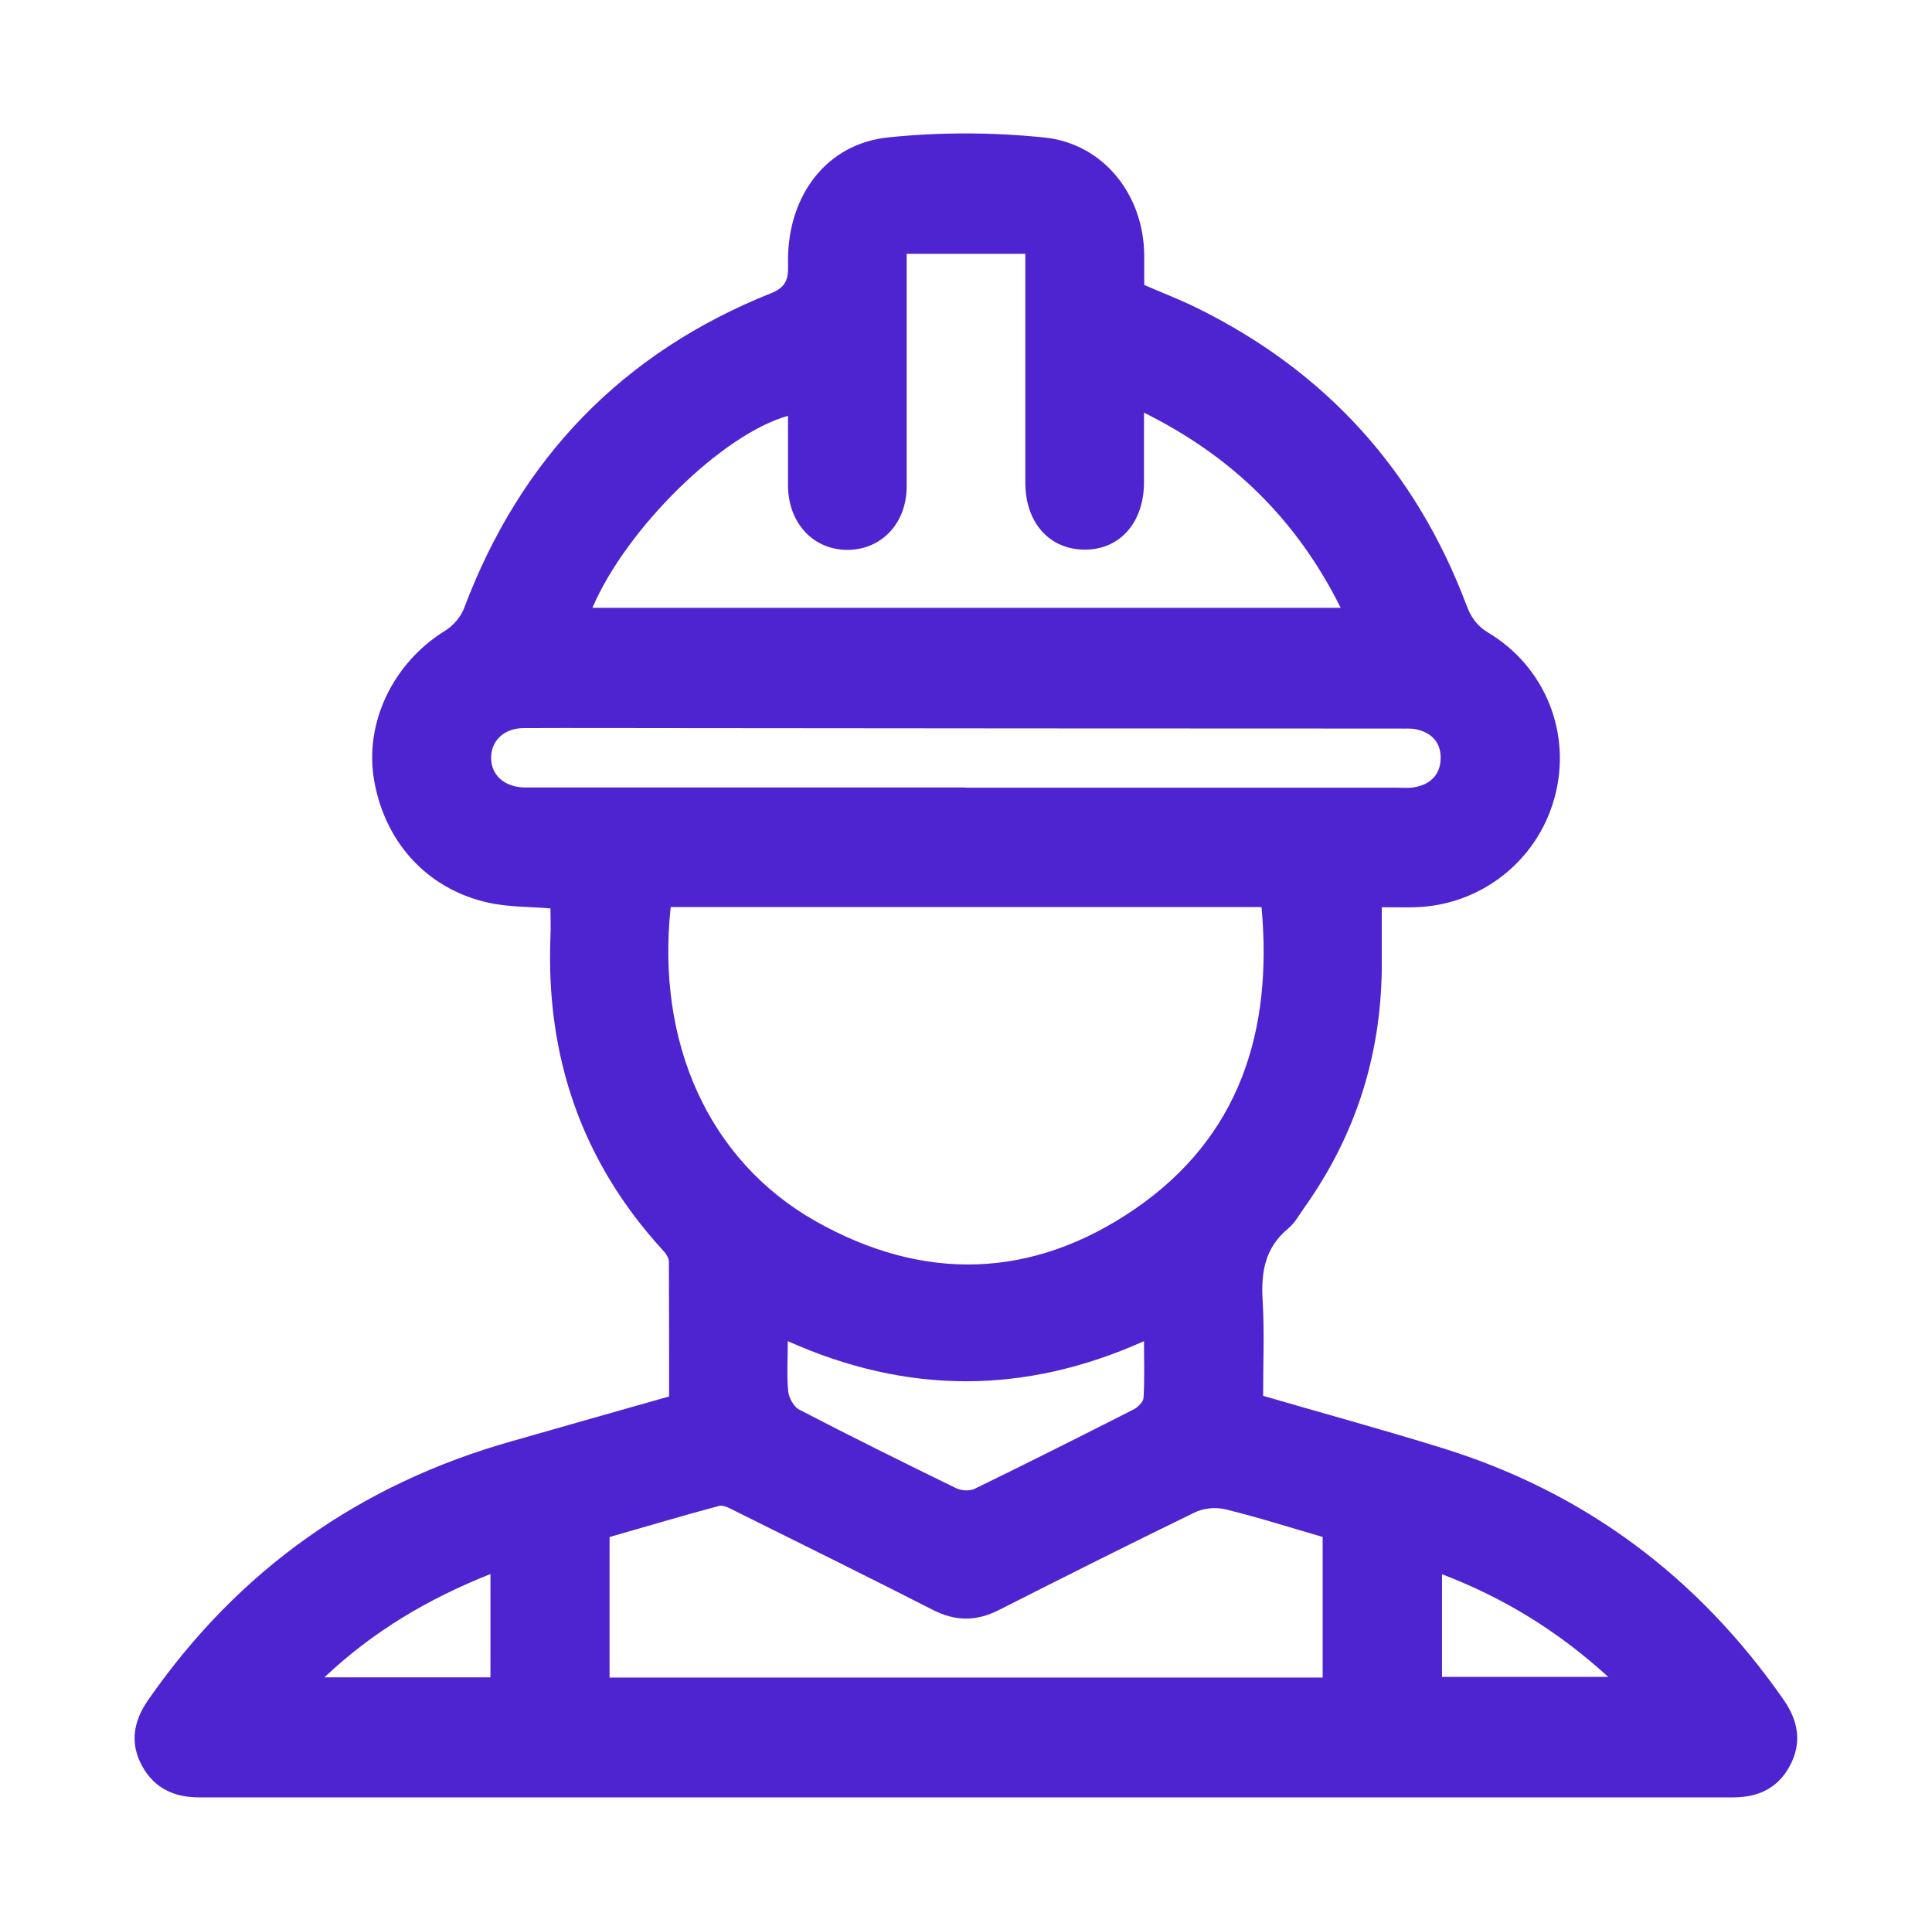
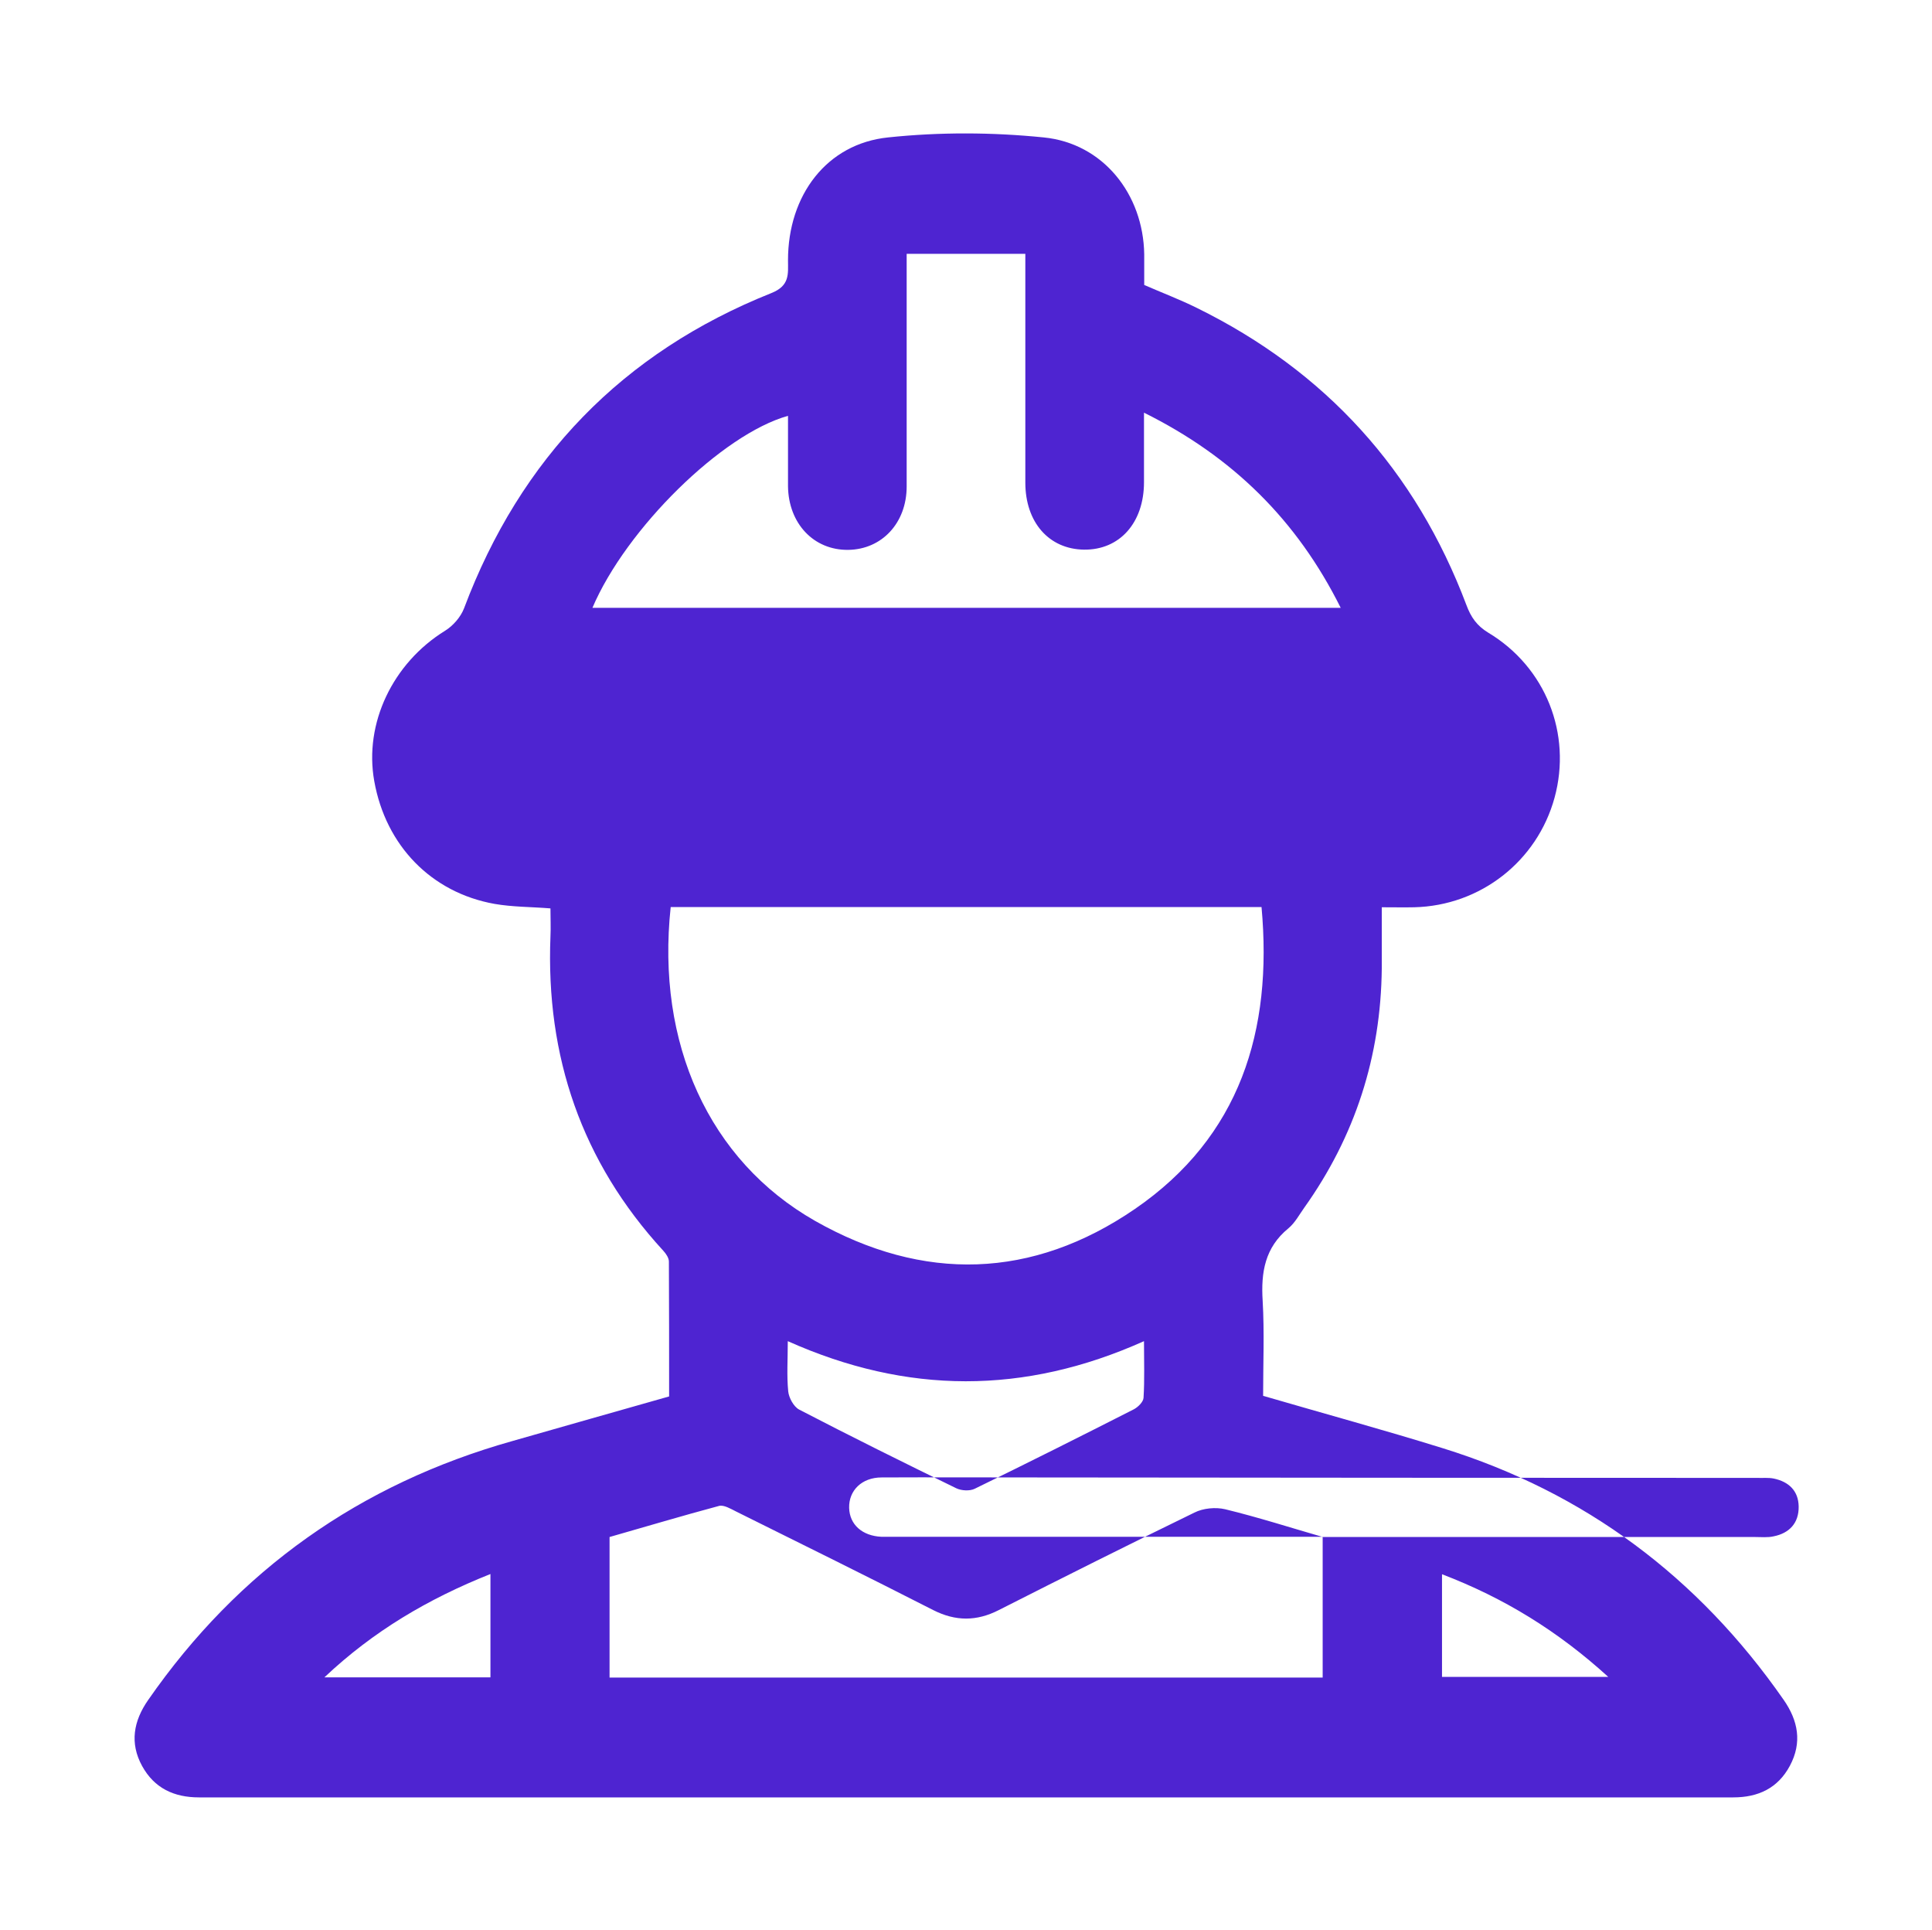
<svg xmlns="http://www.w3.org/2000/svg" id="Layer_1" viewBox="0 0 85.64 85.55">
  <defs>
    <style>      .cls-1 {        fill: #4e24d1;      }    </style>
  </defs>
-   <path class="cls-1" d="M55.98,61.86c2.71.79,5.35,1.51,7.96,2.32,6.32,1.96,11.34,5.72,15.12,11.15.65.93.83,1.9.28,2.93-.53.99-1.4,1.4-2.51,1.4-22.67,0-45.34,0-68.01,0-1.11,0-1.98-.41-2.52-1.39-.56-1.02-.38-2,.27-2.93,4-5.76,9.39-9.57,16.13-11.47,2.29-.65,4.58-1.31,6.96-1.98,0-2,0-3.99-.01-5.98,0-.16-.13-.35-.25-.48-3.62-3.94-5.21-8.61-5-13.92.02-.41,0-.81,0-1.25-.86-.07-1.68-.06-2.48-.2-2.8-.5-4.82-2.58-5.33-5.44-.46-2.56.82-5.23,3.13-6.66.36-.22.7-.61.85-1,2.5-6.65,7.03-11.34,13.62-13.97.83-.33.74-.85.74-1.46,0-2.87,1.71-5.16,4.44-5.44,2.28-.24,4.61-.23,6.89,0,2.64.26,4.42,2.52,4.46,5.18,0,.44,0,.88,0,1.36.78.34,1.57.64,2.32,1.01,5.72,2.81,9.71,7.21,11.96,13.17.2.54.46.92.97,1.23,2.55,1.53,3.71,4.49,2.94,7.31-.77,2.82-3.29,4.79-6.22,4.86-.44.01-.87,0-1.44,0,0,.92,0,1.82,0,2.71-.04,3.9-1.18,7.44-3.44,10.61-.22.31-.41.67-.7.91-1.04.85-1.22,1.95-1.14,3.21.08,1.39.02,2.79.02,4.25ZM29.73,40.2c-.65,6.03,1.69,11.23,6.4,13.91,4.8,2.72,9.63,2.59,14.18-.53,4.66-3.2,6.11-7.9,5.61-13.38h-26.19ZM26.25,26.94h33.18c-1.94-3.89-4.79-6.7-8.72-8.65,0,1.13,0,2.11,0,3.08,0,1.8-1.08,3.01-2.66,2.99-1.55-.02-2.6-1.21-2.6-2.97,0-3.1,0-6.2,0-9.29v-.85h-5.26c0,.34,0,.63,0,.93,0,3.13,0,6.25,0,9.38,0,1.62-1.1,2.79-2.59,2.81-1.53.02-2.65-1.17-2.67-2.82,0-1.04,0-2.07,0-3.12-2.91.81-7.17,4.99-8.67,8.51ZM58.64,68.12c-1.39-.4-2.85-.87-4.33-1.23-.42-.1-.98-.05-1.37.15-2.9,1.41-5.79,2.86-8.67,4.32-.98.5-1.91.5-2.9,0-2.9-1.48-5.82-2.92-8.74-4.37-.24-.12-.54-.3-.75-.25-1.68.45-3.35.95-4.86,1.38v6.23h31.61v-6.23ZM42.77,34.91c6.39,0,12.77,0,19.16,0,.27,0,.56.03.82-.03.7-.14,1.12-.59,1.11-1.32-.01-.7-.44-1.1-1.1-1.24-.24-.05-.49-.02-.74-.03-10.74,0-21.49-.01-32.23-.02-2.19,0-4.39-.01-6.58,0-.88,0-1.46.58-1.44,1.35.02.74.58,1.24,1.43,1.28.22,0,.44,0,.66,0,6.3,0,12.61,0,18.91,0ZM34.92,59.45c0,.81-.05,1.52.02,2.22.03.28.24.67.48.8,2.31,1.2,4.63,2.35,6.97,3.49.23.11.6.13.82.02,2.36-1.15,4.71-2.33,7.05-3.52.19-.1.42-.33.43-.51.05-.8.02-1.61.02-2.51-5.31,2.38-10.51,2.36-15.79,0ZM63.92,69.77v4.55h7.37c-2.23-2.03-4.62-3.5-7.37-4.55ZM21.74,69.76c-2.76,1.1-5.19,2.53-7.36,4.58h7.36v-4.58Z" />
+   <path class="cls-1" d="M55.98,61.86c2.71.79,5.35,1.51,7.96,2.32,6.32,1.96,11.34,5.72,15.12,11.15.65.93.83,1.9.28,2.93-.53.99-1.4,1.4-2.51,1.4-22.67,0-45.34,0-68.01,0-1.11,0-1.98-.41-2.52-1.39-.56-1.02-.38-2,.27-2.93,4-5.76,9.39-9.57,16.13-11.47,2.29-.65,4.58-1.31,6.96-1.98,0-2,0-3.99-.01-5.98,0-.16-.13-.35-.25-.48-3.62-3.94-5.21-8.61-5-13.92.02-.41,0-.81,0-1.25-.86-.07-1.68-.06-2.48-.2-2.8-.5-4.82-2.58-5.33-5.44-.46-2.56.82-5.23,3.13-6.66.36-.22.7-.61.85-1,2.5-6.65,7.03-11.34,13.62-13.97.83-.33.74-.85.74-1.46,0-2.87,1.71-5.16,4.44-5.44,2.28-.24,4.61-.23,6.89,0,2.64.26,4.42,2.52,4.46,5.18,0,.44,0,.88,0,1.36.78.34,1.57.64,2.32,1.01,5.72,2.81,9.71,7.21,11.96,13.17.2.54.46.92.97,1.23,2.55,1.53,3.71,4.49,2.94,7.31-.77,2.82-3.29,4.79-6.22,4.86-.44.01-.87,0-1.44,0,0,.92,0,1.82,0,2.71-.04,3.9-1.18,7.44-3.44,10.61-.22.31-.41.67-.7.91-1.04.85-1.22,1.95-1.14,3.21.08,1.39.02,2.79.02,4.25ZM29.73,40.2c-.65,6.03,1.69,11.23,6.4,13.91,4.8,2.72,9.63,2.59,14.18-.53,4.66-3.2,6.11-7.9,5.61-13.38h-26.19ZM26.25,26.94h33.18c-1.94-3.89-4.79-6.7-8.72-8.65,0,1.13,0,2.11,0,3.08,0,1.8-1.08,3.01-2.66,2.99-1.55-.02-2.6-1.21-2.6-2.97,0-3.1,0-6.2,0-9.29v-.85h-5.26c0,.34,0,.63,0,.93,0,3.13,0,6.25,0,9.38,0,1.62-1.1,2.79-2.59,2.81-1.53.02-2.65-1.17-2.67-2.82,0-1.04,0-2.07,0-3.12-2.91.81-7.17,4.99-8.67,8.51ZM58.64,68.12c-1.39-.4-2.85-.87-4.33-1.23-.42-.1-.98-.05-1.37.15-2.9,1.41-5.79,2.86-8.67,4.32-.98.5-1.91.5-2.9,0-2.9-1.48-5.82-2.92-8.74-4.37-.24-.12-.54-.3-.75-.25-1.68.45-3.35.95-4.86,1.38v6.23h31.61v-6.23Zc6.39,0,12.77,0,19.16,0,.27,0,.56.03.82-.03.7-.14,1.12-.59,1.11-1.32-.01-.7-.44-1.1-1.1-1.24-.24-.05-.49-.02-.74-.03-10.74,0-21.49-.01-32.23-.02-2.19,0-4.39-.01-6.58,0-.88,0-1.46.58-1.44,1.35.02.74.58,1.24,1.43,1.28.22,0,.44,0,.66,0,6.3,0,12.61,0,18.91,0ZM34.92,59.45c0,.81-.05,1.52.02,2.22.03.28.24.67.48.8,2.31,1.2,4.63,2.35,6.97,3.49.23.11.6.13.82.02,2.36-1.15,4.71-2.33,7.05-3.52.19-.1.42-.33.43-.51.05-.8.02-1.61.02-2.51-5.31,2.38-10.51,2.36-15.79,0ZM63.92,69.77v4.55h7.37c-2.23-2.03-4.62-3.5-7.37-4.55ZM21.74,69.76c-2.76,1.1-5.19,2.53-7.36,4.58h7.36v-4.58Z" />
</svg>